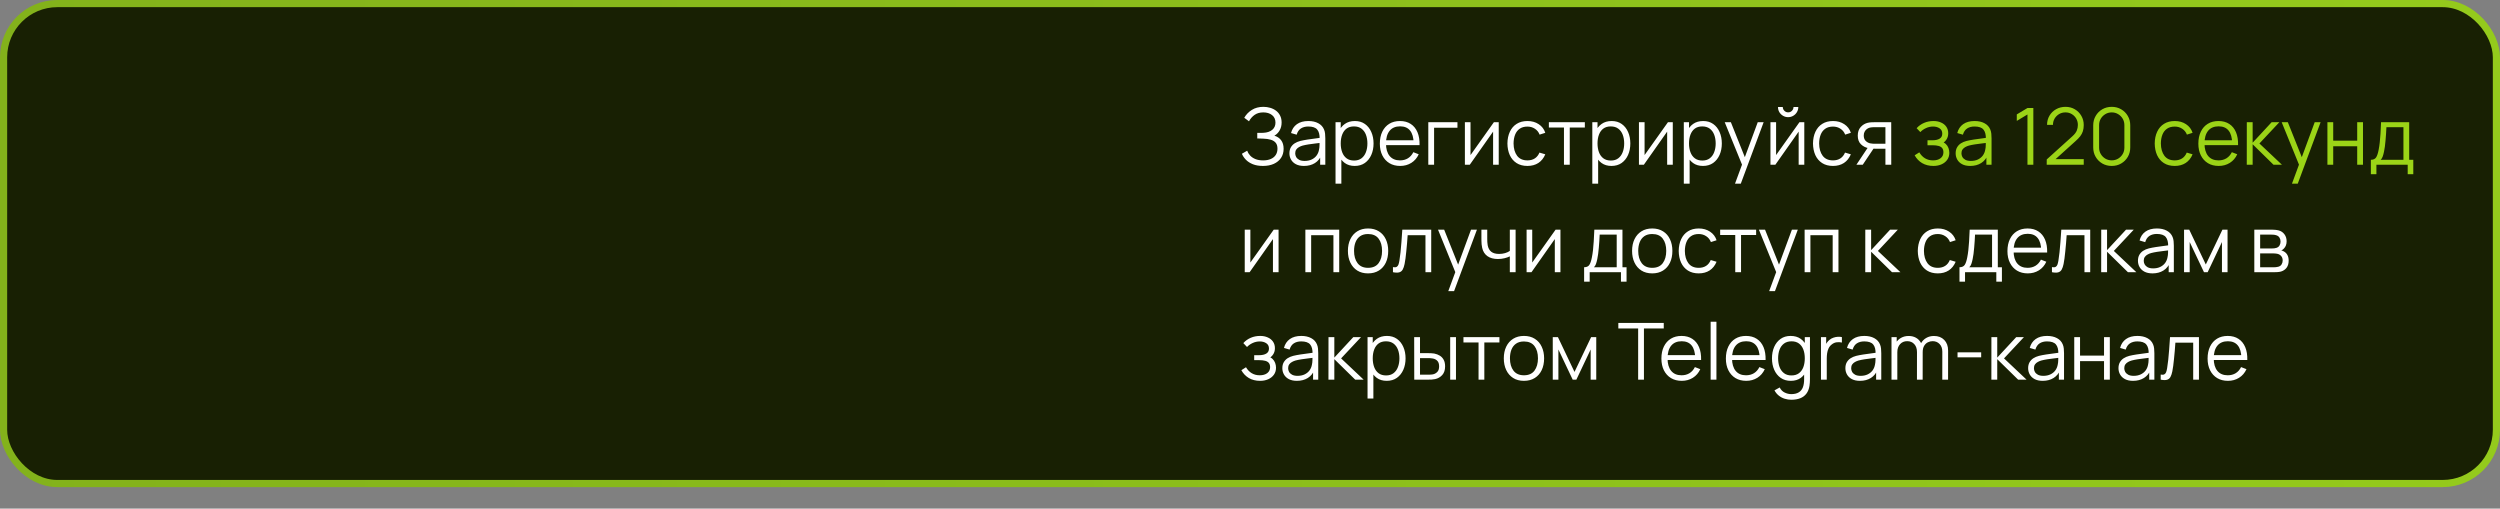
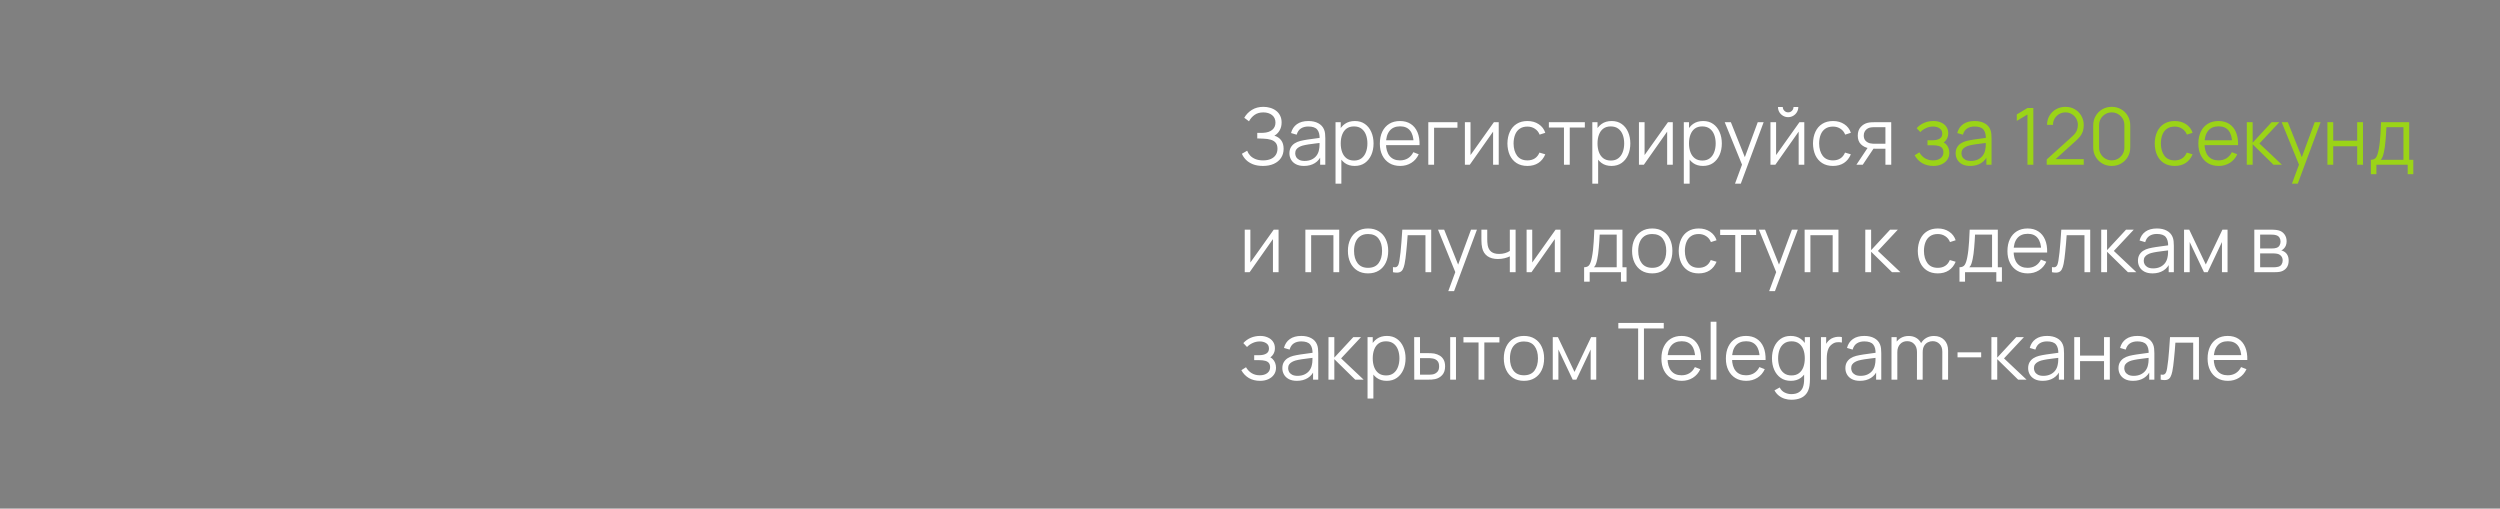
<svg xmlns="http://www.w3.org/2000/svg" width="349" height="71" viewBox="0 0 349 71" fill="none">
  <rect x="0" y="0" width="349" height="71" fill="#808080" stroke="none" />
-   <rect x="0.5" y="0.5" width="348" height="67" rx="7.5" fill="#182003" stroke="url(#paint0_linear_61_758)" />
  <path d="M176.306 23.165C175.767 23.165 175.299 23.086 174.903 22.928C174.511 22.771 174.188 22.564 173.935 22.307C173.682 22.047 173.493 21.766 173.369 21.465L174.106 21.037C174.194 21.286 174.333 21.513 174.524 21.718C174.714 21.924 174.96 22.087 175.261 22.208C175.561 22.329 175.919 22.39 176.333 22.39C176.762 22.39 177.125 22.322 177.422 22.186C177.723 22.05 177.95 21.86 178.104 21.614C178.258 21.368 178.335 21.082 178.335 20.756C178.335 20.397 178.249 20.118 178.077 19.92C177.904 19.722 177.673 19.583 177.384 19.502C177.094 19.418 176.771 19.37 176.416 19.359C176.148 19.348 175.957 19.341 175.844 19.337C175.73 19.333 175.655 19.331 175.618 19.331C175.581 19.331 175.547 19.331 175.514 19.331V18.55C175.539 18.55 175.607 18.55 175.717 18.55C175.827 18.55 175.944 18.55 176.069 18.55C176.194 18.547 176.293 18.543 176.366 18.54C176.89 18.514 177.303 18.376 177.604 18.127C177.904 17.878 178.055 17.54 178.055 17.115C178.055 16.664 177.895 16.314 177.576 16.064C177.261 15.815 176.852 15.691 176.35 15.691C175.877 15.691 175.477 15.804 175.151 16.032C174.828 16.255 174.564 16.556 174.359 16.933L173.699 16.444C173.948 15.997 174.3 15.63 174.755 15.344C175.209 15.058 175.748 14.915 176.372 14.915C176.705 14.915 177.024 14.961 177.329 15.053C177.637 15.144 177.908 15.28 178.143 15.46C178.381 15.639 178.568 15.867 178.704 16.142C178.843 16.413 178.913 16.732 178.913 17.099C178.913 17.527 178.817 17.901 178.627 18.221C178.44 18.54 178.198 18.78 177.901 18.941C178.304 19.062 178.619 19.275 178.847 19.579C179.078 19.883 179.193 20.281 179.193 20.773C179.193 21.256 179.074 21.678 178.836 22.038C178.597 22.397 178.26 22.675 177.824 22.873C177.391 23.068 176.885 23.165 176.306 23.165ZM182.033 23.165C181.586 23.165 181.21 23.084 180.905 22.923C180.605 22.762 180.379 22.547 180.229 22.279C180.079 22.012 180.003 21.72 180.003 21.405C180.003 21.082 180.068 20.807 180.196 20.58C180.328 20.349 180.506 20.16 180.729 20.014C180.957 19.867 181.219 19.755 181.516 19.678C181.817 19.605 182.148 19.541 182.511 19.485C182.878 19.427 183.236 19.377 183.584 19.337C183.936 19.293 184.244 19.251 184.508 19.21L184.222 19.387C184.233 18.8 184.119 18.365 183.881 18.083C183.643 17.801 183.228 17.66 182.638 17.66C182.231 17.66 181.886 17.751 181.604 17.934C181.325 18.118 181.129 18.407 181.015 18.803L180.229 18.573C180.365 18.041 180.638 17.628 181.048 17.335C181.459 17.042 181.993 16.895 182.649 16.895C183.192 16.895 183.652 16.998 184.029 17.203C184.411 17.405 184.68 17.698 184.838 18.083C184.911 18.255 184.959 18.448 184.981 18.66C185.003 18.873 185.014 19.09 185.014 19.309V23H184.293V21.509L184.502 21.598C184.301 22.107 183.987 22.496 183.562 22.764C183.137 23.031 182.627 23.165 182.033 23.165ZM182.126 22.466C182.504 22.466 182.834 22.399 183.116 22.263C183.399 22.127 183.626 21.942 183.798 21.707C183.971 21.469 184.083 21.201 184.134 20.904C184.178 20.714 184.202 20.505 184.205 20.277C184.209 20.047 184.211 19.874 184.211 19.761L184.519 19.92C184.244 19.957 183.945 19.993 183.622 20.03C183.303 20.067 182.988 20.109 182.676 20.157C182.368 20.204 182.09 20.261 181.84 20.327C181.672 20.375 181.509 20.442 181.351 20.53C181.193 20.615 181.063 20.729 180.96 20.872C180.861 21.015 180.812 21.192 180.812 21.405C180.812 21.577 180.854 21.744 180.938 21.905C181.026 22.067 181.166 22.201 181.356 22.307C181.551 22.413 181.807 22.466 182.126 22.466ZM189.113 23.165C188.567 23.165 188.105 23.027 187.727 22.753C187.35 22.474 187.064 22.098 186.869 21.625C186.675 21.148 186.578 20.615 186.578 20.024C186.578 19.423 186.675 18.888 186.869 18.419C187.067 17.945 187.357 17.573 187.738 17.302C188.12 17.031 188.589 16.895 189.146 16.895C189.689 16.895 190.155 17.032 190.543 17.308C190.932 17.582 191.229 17.956 191.434 18.43C191.643 18.902 191.748 19.434 191.748 20.024C191.748 20.619 191.643 21.152 191.434 21.625C191.225 22.098 190.925 22.474 190.532 22.753C190.14 23.027 189.667 23.165 189.113 23.165ZM186.44 25.64V17.06H187.166V21.532H187.254V25.64H186.44ZM189.031 22.412C189.445 22.412 189.79 22.307 190.065 22.098C190.34 21.889 190.545 21.605 190.681 21.245C190.82 20.883 190.89 20.476 190.89 20.024C190.89 19.577 190.822 19.174 190.686 18.814C190.551 18.455 190.343 18.171 190.065 17.962C189.79 17.753 189.44 17.648 189.014 17.648C188.6 17.648 188.255 17.749 187.98 17.951C187.709 18.153 187.505 18.433 187.37 18.793C187.234 19.148 187.166 19.559 187.166 20.024C187.166 20.483 187.234 20.893 187.37 21.256C187.505 21.616 187.711 21.898 187.986 22.104C188.261 22.309 188.609 22.412 189.031 22.412ZM195.469 23.165C194.89 23.165 194.387 23.037 193.962 22.78C193.54 22.523 193.212 22.162 192.978 21.697C192.743 21.231 192.626 20.684 192.626 20.058C192.626 19.409 192.741 18.848 192.972 18.375C193.203 17.901 193.528 17.537 193.946 17.28C194.367 17.023 194.864 16.895 195.436 16.895C196.023 16.895 196.523 17.031 196.938 17.302C197.352 17.57 197.665 17.955 197.878 18.457C198.091 18.959 198.188 19.559 198.17 20.256H197.345V19.97C197.33 19.2 197.163 18.618 196.844 18.226C196.529 17.834 196.067 17.637 195.458 17.637C194.82 17.637 194.331 17.845 193.99 18.259C193.652 18.673 193.484 19.264 193.484 20.03C193.484 20.778 193.652 21.359 193.99 21.773C194.331 22.184 194.813 22.39 195.436 22.39C195.861 22.39 196.232 22.292 196.547 22.098C196.866 21.9 197.117 21.616 197.301 21.245L198.054 21.537C197.819 22.054 197.473 22.456 197.015 22.741C196.56 23.024 196.045 23.165 195.469 23.165ZM193.198 20.256V19.579H197.735V20.256H193.198ZM199.39 23V17.06H203.46V17.835H200.199V23H199.39ZM209.222 17.06V23H208.436V18.375L205.18 23H204.498V17.06H205.284V21.647L208.546 17.06H209.222ZM213.23 23.165C212.632 23.165 212.126 23.031 211.712 22.764C211.298 22.496 210.982 22.127 210.766 21.658C210.553 21.185 210.443 20.642 210.436 20.03C210.443 19.407 210.557 18.86 210.777 18.391C210.997 17.918 211.314 17.551 211.729 17.291C212.143 17.027 212.645 16.895 213.236 16.895C213.837 16.895 214.359 17.042 214.803 17.335C215.25 17.628 215.557 18.03 215.722 18.54L214.93 18.793C214.79 18.437 214.568 18.162 214.264 17.968C213.963 17.77 213.619 17.671 213.23 17.671C212.794 17.671 212.433 17.771 212.147 17.973C211.861 18.171 211.648 18.448 211.509 18.803C211.369 19.159 211.298 19.568 211.294 20.03C211.301 20.741 211.466 21.313 211.789 21.746C212.112 22.175 212.592 22.39 213.23 22.39C213.633 22.39 213.976 22.298 214.259 22.114C214.545 21.927 214.761 21.656 214.908 21.3L215.722 21.543C215.502 22.07 215.179 22.474 214.754 22.753C214.328 23.027 213.82 23.165 213.23 23.165ZM218.329 23V17.808H216.222V17.06H221.244V17.808H219.137V23H218.329ZM224.96 23.165C224.414 23.165 223.952 23.027 223.574 22.753C223.196 22.474 222.91 22.098 222.716 21.625C222.522 21.148 222.424 20.615 222.424 20.024C222.424 19.423 222.522 18.888 222.716 18.419C222.914 17.945 223.204 17.573 223.585 17.302C223.966 17.031 224.436 16.895 224.993 16.895C225.536 16.895 226.001 17.032 226.39 17.308C226.779 17.582 227.076 17.956 227.281 18.43C227.49 18.902 227.594 19.434 227.594 20.024C227.594 20.619 227.49 21.152 227.281 21.625C227.072 22.098 226.771 22.474 226.379 22.753C225.987 23.027 225.514 23.165 224.96 23.165ZM222.287 25.64V17.06H223.013V21.532H223.101V25.64H222.287ZM224.877 22.412C225.292 22.412 225.636 22.307 225.911 22.098C226.186 21.889 226.392 21.605 226.527 21.245C226.667 20.883 226.736 20.476 226.736 20.024C226.736 19.577 226.669 19.174 226.533 18.814C226.397 18.455 226.19 18.171 225.911 17.962C225.636 17.753 225.286 17.648 224.861 17.648C224.447 17.648 224.102 17.749 223.827 17.951C223.556 18.153 223.352 18.433 223.216 18.793C223.081 19.148 223.013 19.559 223.013 20.024C223.013 20.483 223.081 20.893 223.216 21.256C223.352 21.616 223.557 21.898 223.832 22.104C224.107 22.309 224.456 22.412 224.877 22.412ZM233.521 17.06V23H232.735V18.375L229.479 23H228.797V17.06H229.583V21.647L232.845 17.06H233.521ZM237.732 23.165C237.186 23.165 236.724 23.027 236.346 22.753C235.969 22.474 235.683 22.098 235.488 21.625C235.294 21.148 235.197 20.615 235.197 20.024C235.197 19.423 235.294 18.888 235.488 18.419C235.686 17.945 235.976 17.573 236.357 17.302C236.739 17.031 237.208 16.895 237.765 16.895C238.308 16.895 238.774 17.032 239.162 17.308C239.551 17.582 239.848 17.956 240.053 18.43C240.262 18.902 240.367 19.434 240.367 20.024C240.367 20.619 240.262 21.152 240.053 21.625C239.844 22.098 239.544 22.474 239.151 22.753C238.759 23.027 238.286 23.165 237.732 23.165ZM235.059 25.64V17.06H235.785V21.532H235.873V25.64H235.059ZM237.65 22.412C238.064 22.412 238.409 22.307 238.684 22.098C238.959 21.889 239.164 21.605 239.3 21.245C239.439 20.883 239.509 20.476 239.509 20.024C239.509 19.577 239.441 19.174 239.305 18.814C239.17 18.455 238.963 18.171 238.684 17.962C238.409 17.753 238.059 17.648 237.633 17.648C237.219 17.648 236.874 17.749 236.599 17.951C236.328 18.153 236.125 18.433 235.989 18.793C235.853 19.148 235.785 19.559 235.785 20.024C235.785 20.483 235.853 20.893 235.989 21.256C236.125 21.616 236.33 21.898 236.605 22.104C236.88 22.309 237.228 22.412 237.65 22.412ZM242.207 25.64L243.356 22.521L243.373 23.445L240.771 17.06H241.629L243.763 22.401H243.411L245.38 17.06H246.205L243.015 25.64H242.207ZM249.625 16.356C249.364 16.356 249.126 16.292 248.91 16.163C248.693 16.035 248.521 15.865 248.393 15.652C248.268 15.436 248.206 15.197 248.206 14.937H248.877C248.877 15.142 248.95 15.318 249.097 15.465C249.243 15.612 249.419 15.685 249.625 15.685C249.834 15.685 250.01 15.612 250.153 15.465C250.299 15.318 250.373 15.142 250.373 14.937H251.044C251.044 15.197 250.979 15.436 250.851 15.652C250.726 15.865 250.556 16.035 250.34 16.163C250.123 16.292 249.885 16.356 249.625 16.356ZM251.88 17.06V23H251.093V18.375L247.837 23H247.155V17.06H247.942V21.647L251.203 17.06H251.88ZM255.887 23.165C255.29 23.165 254.784 23.031 254.369 22.764C253.955 22.496 253.64 22.127 253.423 21.658C253.211 21.185 253.101 20.642 253.093 20.03C253.101 19.407 253.214 18.86 253.434 18.391C253.654 17.918 253.971 17.551 254.386 17.291C254.8 17.027 255.302 16.895 255.893 16.895C256.494 16.895 257.017 17.042 257.46 17.335C257.908 17.628 258.214 18.03 258.379 18.54L257.587 18.793C257.447 18.437 257.226 18.162 256.921 17.968C256.621 17.77 256.276 17.671 255.887 17.671C255.451 17.671 255.09 17.771 254.804 17.973C254.518 18.171 254.305 18.448 254.166 18.803C254.026 19.159 253.955 19.568 253.951 20.03C253.959 20.741 254.124 21.313 254.446 21.746C254.769 22.175 255.249 22.39 255.887 22.39C256.291 22.39 256.633 22.298 256.916 22.114C257.202 21.927 257.418 21.656 257.565 21.3L258.379 21.543C258.159 22.07 257.836 22.474 257.411 22.753C256.985 23.027 256.478 23.165 255.887 23.165ZM263.205 23V20.762H261.819C261.658 20.762 261.491 20.756 261.319 20.745C261.15 20.73 260.993 20.71 260.846 20.684C260.428 20.604 260.072 20.421 259.779 20.134C259.489 19.845 259.344 19.445 259.344 18.936C259.344 18.437 259.48 18.037 259.751 17.736C260.023 17.432 260.351 17.234 260.736 17.142C260.912 17.102 261.09 17.078 261.269 17.071C261.453 17.064 261.61 17.06 261.742 17.06H264.014L264.019 23H263.205ZM259.152 23L260.807 20.509H261.704L260.037 23H259.152ZM261.775 20.069H263.205V17.753H261.775C261.687 17.753 261.565 17.757 261.407 17.764C261.249 17.771 261.101 17.795 260.961 17.835C260.84 17.872 260.719 17.936 260.598 18.028C260.481 18.116 260.382 18.235 260.301 18.386C260.221 18.532 260.18 18.712 260.18 18.924C260.18 19.221 260.261 19.46 260.422 19.64C260.587 19.816 260.793 19.936 261.038 20.003C261.17 20.032 261.302 20.05 261.434 20.058C261.566 20.065 261.68 20.069 261.775 20.069ZM178.489 32.06V38H177.703V33.374L174.447 38H173.765V32.06H174.551V36.647L177.813 32.06H178.489ZM182.229 38V32.06H186.954V38H186.145V32.836H183.038V38H182.229ZM190.978 38.165C190.388 38.165 189.884 38.031 189.466 37.764C189.048 37.496 188.727 37.126 188.503 36.653C188.279 36.179 188.168 35.637 188.168 35.025C188.168 34.401 188.281 33.855 188.509 33.386C188.736 32.916 189.059 32.551 189.477 32.291C189.898 32.027 190.399 31.895 190.978 31.895C191.572 31.895 192.078 32.029 192.496 32.297C192.918 32.56 193.239 32.929 193.459 33.402C193.682 33.871 193.794 34.412 193.794 35.025C193.794 35.648 193.682 36.196 193.459 36.669C193.235 37.138 192.912 37.505 192.491 37.769C192.069 38.033 191.565 38.165 190.978 38.165ZM190.978 37.389C191.638 37.389 192.129 37.171 192.452 36.735C192.775 36.295 192.936 35.725 192.936 35.025C192.936 34.306 192.773 33.734 192.447 33.309C192.124 32.883 191.634 32.67 190.978 32.67C190.534 32.67 190.168 32.771 189.878 32.973C189.592 33.171 189.378 33.448 189.235 33.803C189.095 34.156 189.026 34.562 189.026 35.025C189.026 35.739 189.191 36.313 189.521 36.746C189.851 37.175 190.336 37.389 190.978 37.389ZM194.457 38V37.291C194.677 37.331 194.844 37.322 194.958 37.263C195.075 37.201 195.161 37.098 195.216 36.955C195.271 36.808 195.317 36.627 195.354 36.41C195.412 36.051 195.466 35.655 195.513 35.222C195.561 34.79 195.603 34.313 195.64 33.792C195.68 33.268 195.72 32.691 195.761 32.06H199.798V38H198.995V32.836H196.509C196.483 33.224 196.454 33.611 196.421 33.996C196.388 34.381 196.353 34.751 196.316 35.107C196.283 35.459 196.247 35.783 196.206 36.081C196.166 36.377 196.124 36.634 196.08 36.85C196.014 37.177 195.926 37.437 195.816 37.632C195.709 37.826 195.55 37.954 195.337 38.017C195.125 38.079 194.831 38.073 194.457 38ZM202.181 40.64L203.331 37.522L203.347 38.446L200.746 32.06H201.604L203.738 37.401H203.386L205.355 32.06H206.18L202.99 40.64H202.181ZM210.771 38V35.789C210.573 35.888 210.329 35.974 210.039 36.047C209.75 36.121 209.438 36.157 209.104 36.157C208.503 36.157 208.015 36.024 207.641 35.756C207.267 35.488 207.023 35.102 206.91 34.596C206.873 34.445 206.847 34.286 206.833 34.117C206.822 33.948 206.814 33.796 206.811 33.66C206.807 33.525 206.805 33.428 206.805 33.369V32.06H207.619V33.369C207.619 33.49 207.623 33.627 207.63 33.782C207.638 33.935 207.654 34.086 207.68 34.233C207.753 34.632 207.918 34.935 208.175 35.14C208.435 35.345 208.8 35.448 209.269 35.448C209.563 35.448 209.839 35.411 210.1 35.338C210.364 35.261 210.587 35.158 210.771 35.03V32.06H211.579V38H210.771ZM217.838 32.06V38H217.051V33.374L213.795 38H213.113V32.06H213.9V36.647L217.161 32.06H217.838ZM221.143 39.32V37.307C221.481 37.307 221.723 37.199 221.869 36.983C222.016 36.763 222.135 36.412 222.227 35.932C222.289 35.62 222.341 35.285 222.381 34.925C222.421 34.566 222.456 34.156 222.485 33.694C222.515 33.228 222.542 32.683 222.568 32.06H226.495V37.307H227.067V39.32H226.286V38H221.919V39.32H221.143ZM222.513 37.307H225.692V32.753H223.316C223.305 33.032 223.288 33.327 223.266 33.639C223.248 33.95 223.224 34.262 223.195 34.574C223.169 34.885 223.138 35.178 223.101 35.453C223.068 35.725 223.028 35.963 222.98 36.169C222.925 36.432 222.865 36.658 222.799 36.845C222.737 37.032 222.641 37.186 222.513 37.307ZM230.649 38.165C230.059 38.165 229.554 38.031 229.136 37.764C228.718 37.496 228.398 37.126 228.174 36.653C227.95 36.179 227.838 35.637 227.838 35.025C227.838 34.401 227.952 33.855 228.179 33.386C228.407 32.916 228.729 32.551 229.147 32.291C229.569 32.027 230.07 31.895 230.649 31.895C231.243 31.895 231.749 32.029 232.167 32.297C232.589 32.56 232.909 32.929 233.129 33.402C233.353 33.871 233.465 34.412 233.465 35.025C233.465 35.648 233.353 36.196 233.129 36.669C232.906 37.138 232.583 37.505 232.161 37.769C231.74 38.033 231.236 38.165 230.649 38.165ZM230.649 37.389C231.309 37.389 231.8 37.171 232.123 36.735C232.446 36.295 232.607 35.725 232.607 35.025C232.607 34.306 232.444 33.734 232.117 33.309C231.795 32.883 231.305 32.67 230.649 32.67C230.205 32.67 229.839 32.771 229.549 32.973C229.263 33.171 229.048 33.448 228.905 33.803C228.766 34.156 228.696 34.562 228.696 35.025C228.696 35.739 228.861 36.313 229.191 36.746C229.521 37.175 230.007 37.389 230.649 37.389ZM237.142 38.165C236.545 38.165 236.039 38.031 235.624 37.764C235.21 37.496 234.895 37.127 234.678 36.658C234.466 36.185 234.356 35.642 234.348 35.03C234.356 34.407 234.469 33.86 234.689 33.391C234.909 32.918 235.226 32.551 235.641 32.291C236.055 32.027 236.557 31.895 237.148 31.895C237.749 31.895 238.272 32.042 238.715 32.335C239.163 32.628 239.469 33.03 239.634 33.539L238.842 33.792C238.702 33.437 238.481 33.162 238.176 32.968C237.876 32.77 237.531 32.67 237.142 32.67C236.706 32.67 236.345 32.771 236.059 32.973C235.773 33.171 235.56 33.448 235.421 33.803C235.281 34.159 235.21 34.568 235.206 35.03C235.214 35.741 235.379 36.313 235.701 36.746C236.024 37.175 236.504 37.389 237.142 37.389C237.546 37.389 237.888 37.298 238.171 37.114C238.457 36.928 238.673 36.656 238.82 36.3L239.634 36.542C239.414 37.071 239.091 37.474 238.666 37.752C238.24 38.028 237.733 38.165 237.142 38.165ZM242.241 38V32.808H240.134V32.06H245.156V32.808H243.049V38H242.241ZM246.976 40.64L248.126 37.522L248.142 38.446L245.541 32.06H246.399L248.533 37.401H248.181L250.15 32.06H250.975L247.785 40.64H246.976ZM251.925 38V32.06H256.649V38H255.841V32.836H252.733V38H251.925ZM260.39 38L260.395 32.06H261.209V34.92L263.86 32.06H264.938L262.155 35.03L265.301 38H264.124L261.209 35.14V38H260.39ZM270.518 38.165C269.921 38.165 269.415 38.031 269 37.764C268.586 37.496 268.271 37.127 268.054 36.658C267.842 36.185 267.732 35.642 267.724 35.03C267.732 34.407 267.845 33.86 268.065 33.391C268.285 32.918 268.602 32.551 269.017 32.291C269.431 32.027 269.933 31.895 270.524 31.895C271.125 31.895 271.648 32.042 272.091 32.335C272.539 32.628 272.845 33.03 273.01 33.539L272.218 33.792C272.078 33.437 271.857 33.162 271.552 32.968C271.252 32.77 270.907 32.67 270.518 32.67C270.082 32.67 269.721 32.771 269.435 32.973C269.149 33.171 268.936 33.448 268.797 33.803C268.657 34.159 268.586 34.568 268.582 35.03C268.59 35.741 268.755 36.313 269.077 36.746C269.4 37.175 269.88 37.389 270.518 37.389C270.922 37.389 271.264 37.298 271.547 37.114C271.833 36.928 272.049 36.656 272.196 36.3L273.01 36.542C272.79 37.071 272.467 37.474 272.042 37.752C271.616 38.028 271.109 38.165 270.518 38.165ZM273.544 39.32V37.307C273.881 37.307 274.123 37.199 274.27 36.983C274.417 36.763 274.536 36.412 274.627 35.932C274.69 35.62 274.741 35.285 274.781 34.925C274.822 34.566 274.857 34.156 274.886 33.694C274.915 33.228 274.943 32.683 274.968 32.06H278.895V37.307H279.467V39.32H278.686V38H274.319V39.32H273.544ZM274.913 37.307H278.092V32.753H275.716C275.705 33.032 275.689 33.327 275.667 33.639C275.649 33.95 275.625 34.262 275.595 34.574C275.57 34.885 275.539 35.178 275.502 35.453C275.469 35.725 275.429 35.963 275.381 36.169C275.326 36.432 275.265 36.658 275.199 36.845C275.137 37.032 275.042 37.186 274.913 37.307ZM283.082 38.165C282.503 38.165 282.001 38.037 281.575 37.78C281.154 37.523 280.825 37.162 280.591 36.697C280.356 36.231 280.239 35.684 280.239 35.057C280.239 34.408 280.354 33.847 280.585 33.374C280.816 32.901 281.141 32.537 281.559 32.28C281.98 32.023 282.477 31.895 283.049 31.895C283.636 31.895 284.136 32.031 284.551 32.302C284.965 32.57 285.279 32.955 285.491 33.457C285.704 33.959 285.801 34.559 285.783 35.255H284.958V34.969C284.943 34.2 284.776 33.618 284.457 33.226C284.142 32.834 283.68 32.638 283.071 32.638C282.433 32.638 281.944 32.845 281.603 33.259C281.265 33.673 281.097 34.264 281.097 35.03C281.097 35.778 281.265 36.359 281.603 36.773C281.944 37.184 282.426 37.389 283.049 37.389C283.475 37.389 283.845 37.292 284.16 37.098C284.479 36.9 284.73 36.616 284.914 36.245L285.667 36.537C285.433 37.054 285.086 37.456 284.628 37.742C284.173 38.024 283.658 38.165 283.082 38.165ZM280.811 35.255V34.579H285.348V35.255H280.811ZM286.453 38V37.291C286.673 37.331 286.84 37.322 286.954 37.263C287.071 37.201 287.157 37.098 287.212 36.955C287.267 36.808 287.313 36.627 287.35 36.41C287.409 36.051 287.462 35.655 287.509 35.222C287.557 34.79 287.599 34.313 287.636 33.792C287.676 33.268 287.717 32.691 287.757 32.06H291.794V38H290.991V32.836H288.505C288.479 33.224 288.45 33.611 288.417 33.996C288.384 34.381 288.349 34.751 288.312 35.107C288.279 35.459 288.243 35.783 288.202 36.081C288.162 36.377 288.12 36.634 288.076 36.85C288.01 37.177 287.922 37.437 287.812 37.632C287.706 37.826 287.546 37.954 287.333 38.017C287.121 38.079 286.827 38.073 286.453 38ZM293.325 38L293.331 32.06H294.145V34.92L296.796 32.06H297.874L295.091 35.03L298.237 38H297.06L294.145 35.14V38H293.325ZM300.487 38.165C300.04 38.165 299.664 38.084 299.36 37.923C299.059 37.762 298.833 37.547 298.683 37.279C298.533 37.012 298.458 36.72 298.458 36.405C298.458 36.082 298.522 35.807 298.65 35.58C298.782 35.349 298.96 35.16 299.184 35.014C299.411 34.867 299.673 34.755 299.97 34.678C300.271 34.605 300.603 34.541 300.966 34.486C301.332 34.427 301.69 34.377 302.038 34.337C302.39 34.293 302.698 34.251 302.962 34.211L302.676 34.386C302.687 33.8 302.573 33.365 302.335 33.083C302.097 32.801 301.682 32.66 301.092 32.66C300.685 32.66 300.34 32.751 300.058 32.934C299.779 33.118 299.583 33.407 299.47 33.803L298.683 33.572C298.819 33.041 299.092 32.628 299.503 32.335C299.913 32.042 300.447 31.895 301.103 31.895C301.646 31.895 302.106 31.998 302.484 32.203C302.865 32.405 303.134 32.698 303.292 33.083C303.365 33.255 303.413 33.448 303.435 33.66C303.457 33.873 303.468 34.09 303.468 34.309V38H302.748V36.51L302.957 36.597C302.755 37.107 302.441 37.496 302.016 37.764C301.591 38.031 301.081 38.165 300.487 38.165ZM300.581 37.467C300.958 37.467 301.288 37.399 301.571 37.263C301.853 37.127 302.08 36.942 302.253 36.708C302.425 36.469 302.537 36.202 302.588 35.904C302.632 35.714 302.656 35.505 302.66 35.278C302.663 35.047 302.665 34.874 302.665 34.761L302.973 34.92C302.698 34.957 302.399 34.993 302.077 35.03C301.758 35.067 301.442 35.109 301.131 35.157C300.823 35.204 300.544 35.261 300.295 35.327C300.126 35.375 299.963 35.443 299.805 35.531C299.647 35.615 299.517 35.728 299.415 35.871C299.316 36.014 299.266 36.192 299.266 36.405C299.266 36.577 299.308 36.744 299.393 36.906C299.481 37.067 299.62 37.201 299.811 37.307C300.005 37.413 300.262 37.467 300.581 37.467ZM304.894 38V32.06H305.615L307.93 36.922L310.251 32.06H310.966V38H310.185V33.787L308.189 38H307.677L305.681 33.787V38H304.894ZM314.702 38V32.06H317.15C317.274 32.06 317.425 32.067 317.601 32.082C317.78 32.097 317.947 32.124 318.101 32.164C318.435 32.252 318.702 32.432 318.904 32.703C319.109 32.975 319.212 33.301 319.212 33.682C319.212 33.895 319.179 34.086 319.113 34.255C319.051 34.419 318.961 34.562 318.844 34.684C318.789 34.746 318.728 34.801 318.662 34.849C318.596 34.892 318.532 34.929 318.47 34.959C318.587 34.98 318.713 35.032 318.849 35.112C319.062 35.237 319.223 35.406 319.333 35.618C319.443 35.828 319.498 36.082 319.498 36.383C319.498 36.79 319.401 37.122 319.207 37.379C319.012 37.635 318.752 37.811 318.426 37.907C318.279 37.947 318.119 37.972 317.947 37.983C317.778 37.995 317.619 38 317.469 38H314.702ZM315.516 37.312H317.43C317.507 37.312 317.604 37.307 317.722 37.296C317.839 37.281 317.943 37.263 318.035 37.241C318.251 37.186 318.409 37.076 318.508 36.911C318.611 36.742 318.662 36.559 318.662 36.361C318.662 36.101 318.585 35.888 318.431 35.723C318.281 35.554 318.079 35.452 317.826 35.415C317.742 35.397 317.654 35.386 317.562 35.382C317.47 35.378 317.388 35.377 317.315 35.377H315.516V37.312ZM315.516 34.684H317.177C317.272 34.684 317.379 34.678 317.496 34.667C317.617 34.652 317.722 34.629 317.81 34.596C318 34.529 318.14 34.416 318.228 34.255C318.319 34.093 318.365 33.917 318.365 33.727C318.365 33.517 318.316 33.334 318.217 33.176C318.121 33.019 317.976 32.909 317.782 32.846C317.65 32.799 317.507 32.771 317.353 32.764C317.203 32.757 317.107 32.753 317.067 32.753H315.516V34.684ZM175.91 53.165C175.312 53.165 174.789 53.035 174.342 52.775C173.898 52.511 173.548 52.146 173.292 51.68L173.941 51.267C174.157 51.634 174.426 51.913 174.749 52.103C175.072 52.294 175.442 52.389 175.86 52.389C176.296 52.389 176.647 52.289 176.911 52.087C177.175 51.885 177.307 51.608 177.307 51.257C177.307 51.014 177.25 50.822 177.136 50.679C177.026 50.536 176.857 50.433 176.63 50.371C176.406 50.309 176.126 50.278 175.789 50.278H175.085V49.584H175.777C176.188 49.584 176.518 49.511 176.768 49.364C177.021 49.214 177.147 48.98 177.147 48.66C177.147 48.323 177.021 48.074 176.768 47.913C176.518 47.748 176.219 47.665 175.871 47.665C175.519 47.665 175.185 47.738 174.87 47.885C174.558 48.028 174.296 48.213 174.084 48.441L173.567 47.896C173.864 47.57 174.21 47.322 174.606 47.154C175.006 46.981 175.448 46.895 175.932 46.895C176.313 46.895 176.658 46.963 176.966 47.099C177.277 47.23 177.523 47.425 177.703 47.681C177.886 47.938 177.978 48.246 177.978 48.605C177.978 48.943 177.895 49.234 177.73 49.48C177.569 49.726 177.34 49.929 177.043 50.09L176.999 49.788C177.255 49.836 177.468 49.938 177.637 50.096C177.805 50.254 177.93 50.443 178.011 50.663C178.091 50.883 178.132 51.106 178.132 51.334C178.132 51.711 178.033 52.038 177.835 52.312C177.64 52.584 177.374 52.795 177.037 52.945C176.703 53.092 176.328 53.165 175.91 53.165ZM181.045 53.165C180.597 53.165 180.222 53.084 179.917 52.923C179.617 52.762 179.391 52.547 179.241 52.279C179.09 52.012 179.015 51.72 179.015 51.405C179.015 51.082 179.079 50.807 179.208 50.58C179.34 50.349 179.518 50.16 179.741 50.014C179.969 49.867 180.231 49.755 180.528 49.678C180.828 49.605 181.16 49.541 181.523 49.486C181.89 49.427 182.247 49.377 182.596 49.337C182.948 49.293 183.256 49.251 183.52 49.211L183.234 49.386C183.245 48.8 183.131 48.365 182.893 48.083C182.654 47.801 182.24 47.66 181.65 47.66C181.243 47.66 180.898 47.751 180.616 47.934C180.337 48.118 180.141 48.407 180.027 48.803L179.241 48.572C179.376 48.041 179.65 47.628 180.06 47.335C180.471 47.042 181.004 46.895 181.661 46.895C182.203 46.895 182.664 46.998 183.041 47.203C183.423 47.405 183.692 47.698 183.85 48.083C183.923 48.255 183.971 48.448 183.993 48.66C184.015 48.873 184.026 49.09 184.026 49.309V53H183.305V51.51L183.514 51.597C183.313 52.107 182.999 52.496 182.574 52.764C182.148 53.031 181.639 53.165 181.045 53.165ZM181.138 52.467C181.516 52.467 181.846 52.399 182.128 52.263C182.411 52.127 182.638 51.942 182.81 51.708C182.983 51.469 183.094 51.202 183.146 50.904C183.19 50.714 183.214 50.505 183.217 50.278C183.221 50.047 183.223 49.874 183.223 49.761L183.531 49.92C183.256 49.957 182.957 49.993 182.634 50.03C182.315 50.067 182 50.109 181.688 50.157C181.38 50.204 181.102 50.261 180.852 50.327C180.684 50.375 180.52 50.443 180.363 50.531C180.205 50.615 180.075 50.728 179.972 50.871C179.873 51.014 179.824 51.192 179.824 51.405C179.824 51.577 179.866 51.744 179.95 51.906C180.038 52.067 180.178 52.201 180.368 52.307C180.563 52.413 180.819 52.467 181.138 52.467ZM185.452 53L185.458 47.06H186.272V49.92L188.923 47.06H190.001L187.218 50.03L190.364 53H189.187L186.272 50.14V53H185.452ZM193.582 53.165C193.036 53.165 192.574 53.028 192.196 52.752C191.818 52.474 191.532 52.098 191.338 51.625C191.144 51.148 191.047 50.615 191.047 50.025C191.047 49.423 191.144 48.888 191.338 48.419C191.536 47.946 191.826 47.573 192.207 47.302C192.588 47.031 193.058 46.895 193.615 46.895C194.158 46.895 194.623 47.032 195.012 47.307C195.401 47.583 195.698 47.956 195.903 48.429C196.112 48.903 196.217 49.434 196.217 50.025C196.217 50.618 196.112 51.152 195.903 51.625C195.694 52.098 195.393 52.474 195.001 52.752C194.609 53.028 194.136 53.165 193.582 53.165ZM190.909 55.64V47.06H191.635V51.532H191.723V55.64H190.909ZM193.5 52.411C193.914 52.411 194.259 52.307 194.534 52.098C194.809 51.889 195.014 51.605 195.15 51.245C195.289 50.883 195.359 50.475 195.359 50.025C195.359 49.577 195.291 49.174 195.155 48.815C195.019 48.455 194.812 48.171 194.534 47.962C194.259 47.753 193.908 47.648 193.483 47.648C193.069 47.648 192.724 47.749 192.449 47.951C192.178 48.153 191.974 48.433 191.839 48.792C191.703 49.148 191.635 49.559 191.635 50.025C191.635 50.483 191.703 50.894 191.839 51.257C191.974 51.616 192.18 51.898 192.455 52.103C192.73 52.309 193.078 52.411 193.5 52.411ZM197.43 53L197.419 47.06H198.233V49.298H199.267C199.439 49.298 199.608 49.302 199.773 49.309C199.938 49.317 200.086 49.331 200.218 49.353C200.512 49.412 200.772 49.511 200.999 49.651C201.227 49.79 201.406 49.982 201.538 50.228C201.67 50.47 201.736 50.776 201.736 51.147C201.736 51.656 201.604 52.058 201.34 52.351C201.076 52.644 200.744 52.835 200.345 52.923C200.194 52.956 200.031 52.978 199.855 52.989C199.679 52.996 199.507 53 199.338 53H197.43ZM198.233 52.307H199.305C199.426 52.307 199.564 52.303 199.718 52.296C199.872 52.289 200.007 52.269 200.125 52.236C200.323 52.181 200.501 52.071 200.658 51.906C200.82 51.737 200.9 51.484 200.9 51.147C200.9 50.813 200.823 50.562 200.669 50.393C200.515 50.221 200.31 50.107 200.053 50.052C199.936 50.026 199.811 50.01 199.679 50.002C199.551 49.995 199.426 49.992 199.305 49.992H198.233V52.307ZM202.446 53V47.06H203.254V53H202.446ZM206.405 53V47.808H204.298V47.06H209.32V47.808H207.213V53H206.405ZM212.742 53.165C212.151 53.165 211.647 53.031 211.229 52.764C210.811 52.496 210.49 52.126 210.267 51.653C210.043 51.179 209.931 50.637 209.931 50.025C209.931 49.401 210.045 48.855 210.272 48.386C210.5 47.916 210.822 47.551 211.24 47.291C211.662 47.027 212.162 46.895 212.742 46.895C213.336 46.895 213.842 47.029 214.26 47.297C214.681 47.56 215.002 47.929 215.222 48.402C215.446 48.871 215.558 49.412 215.558 50.025C215.558 50.648 215.446 51.196 215.222 51.669C214.999 52.138 214.676 52.505 214.254 52.769C213.833 53.033 213.328 53.165 212.742 53.165ZM212.742 52.389C213.402 52.389 213.893 52.171 214.216 51.735C214.538 51.295 214.7 50.725 214.7 50.025C214.7 49.306 214.537 48.734 214.21 48.309C213.888 47.883 213.398 47.67 212.742 47.67C212.298 47.67 211.931 47.771 211.642 47.973C211.356 48.171 211.141 48.448 210.998 48.803C210.859 49.156 210.789 49.562 210.789 50.025C210.789 50.739 210.954 51.313 211.284 51.746C211.614 52.175 212.1 52.389 212.742 52.389ZM216.765 53V47.06H217.486L219.801 51.922L222.122 47.06H222.837V53H222.056V48.787L220.06 53H219.548L217.552 48.787V53H216.765ZM228.685 53V45.855H225.919V45.08H232.26V45.855H229.494V53H228.685ZM234.775 53.165C234.195 53.165 233.693 53.037 233.268 52.78C232.846 52.523 232.518 52.162 232.283 51.697C232.049 51.231 231.931 50.684 231.931 50.057C231.931 49.408 232.047 48.847 232.278 48.374C232.509 47.901 232.833 47.537 233.251 47.28C233.673 47.023 234.17 46.895 234.742 46.895C235.328 46.895 235.829 47.031 236.243 47.302C236.658 47.57 236.971 47.955 237.184 48.457C237.396 48.959 237.494 49.559 237.475 50.255H236.65V49.969C236.636 49.2 236.469 48.618 236.15 48.226C235.834 47.834 235.372 47.638 234.764 47.638C234.126 47.638 233.636 47.845 233.295 48.259C232.958 48.673 232.789 49.264 232.789 50.03C232.789 50.778 232.958 51.359 233.295 51.773C233.636 52.184 234.118 52.389 234.742 52.389C235.167 52.389 235.537 52.292 235.853 52.098C236.172 51.9 236.423 51.616 236.606 51.245L237.36 51.537C237.125 52.054 236.779 52.456 236.32 52.742C235.866 53.024 235.35 53.165 234.775 53.165ZM232.503 50.255V49.579H237.041V50.255H232.503ZM238.806 53V44.915H239.614V53H238.806ZM243.777 53.165C243.197 53.165 242.695 53.037 242.27 52.78C241.848 52.523 241.52 52.162 241.285 51.697C241.05 51.231 240.933 50.684 240.933 50.057C240.933 49.408 241.049 48.847 241.28 48.374C241.511 47.901 241.835 47.537 242.253 47.28C242.675 47.023 243.172 46.895 243.744 46.895C244.33 46.895 244.831 47.031 245.245 47.302C245.659 47.57 245.973 47.955 246.186 48.457C246.398 48.959 246.495 49.559 246.477 50.255H245.652V49.969C245.637 49.2 245.471 48.618 245.152 48.226C244.836 47.834 244.374 47.638 243.766 47.638C243.128 47.638 242.638 47.845 242.297 48.259C241.96 48.673 241.791 49.264 241.791 50.03C241.791 50.778 241.96 51.359 242.297 51.773C242.638 52.184 243.12 52.389 243.744 52.389C244.169 52.389 244.539 52.292 244.855 52.098C245.174 51.9 245.425 51.616 245.608 51.245L246.362 51.537C246.127 52.054 245.78 52.456 245.322 52.742C244.867 53.024 244.352 53.165 243.777 53.165ZM241.505 50.255V49.579H246.043V50.255H241.505ZM250.057 55.805C249.753 55.805 249.452 55.759 249.155 55.667C248.862 55.58 248.591 55.438 248.341 55.244C248.092 55.053 247.883 54.804 247.714 54.496L248.446 54.089C248.611 54.419 248.842 54.656 249.139 54.798C249.439 54.945 249.746 55.019 250.057 55.019C250.486 55.019 250.833 54.938 251.097 54.776C251.364 54.619 251.559 54.384 251.68 54.072C251.801 53.761 251.859 53.372 251.856 52.907V51.322H251.949V47.06H252.67V52.917C252.67 53.086 252.664 53.248 252.653 53.401C252.646 53.559 252.629 53.713 252.604 53.864C252.534 54.307 252.389 54.672 252.169 54.958C251.953 55.244 251.667 55.457 251.311 55.596C250.959 55.735 250.541 55.805 250.057 55.805ZM250.002 53.165C249.449 53.165 248.976 53.028 248.583 52.752C248.191 52.474 247.89 52.098 247.681 51.625C247.472 51.152 247.368 50.618 247.368 50.025C247.368 49.434 247.47 48.903 247.676 48.429C247.885 47.956 248.184 47.583 248.572 47.307C248.961 47.032 249.427 46.895 249.969 46.895C250.527 46.895 250.996 47.031 251.377 47.302C251.759 47.573 252.046 47.946 252.241 48.419C252.439 48.888 252.538 49.423 252.538 50.025C252.538 50.615 252.441 51.148 252.246 51.625C252.052 52.098 251.766 52.474 251.388 52.752C251.011 53.028 250.549 53.165 250.002 53.165ZM250.085 52.411C250.506 52.411 250.855 52.309 251.13 52.103C251.405 51.898 251.61 51.616 251.746 51.257C251.881 50.894 251.949 50.483 251.949 50.025C251.949 49.559 251.881 49.148 251.746 48.792C251.61 48.433 251.405 48.153 251.13 47.951C250.858 47.749 250.516 47.648 250.101 47.648C249.676 47.648 249.324 47.753 249.045 47.962C248.767 48.171 248.559 48.455 248.424 48.815C248.292 49.174 248.226 49.577 248.226 50.025C248.226 50.475 248.294 50.883 248.429 51.245C248.569 51.605 248.776 51.889 249.051 52.098C249.326 52.307 249.67 52.411 250.085 52.411ZM254.208 53V47.06H254.934V48.49L254.791 48.303C254.857 48.127 254.943 47.966 255.049 47.819C255.155 47.669 255.271 47.546 255.396 47.45C255.55 47.315 255.729 47.212 255.935 47.142C256.14 47.069 256.347 47.027 256.556 47.016C256.765 47.001 256.956 47.016 257.128 47.06V47.819C256.912 47.764 256.675 47.751 256.419 47.781C256.162 47.81 255.925 47.913 255.709 48.089C255.511 48.242 255.363 48.428 255.264 48.644C255.165 48.857 255.099 49.084 255.066 49.326C255.033 49.564 255.016 49.801 255.016 50.035V53H254.208ZM259.645 53.165C259.198 53.165 258.822 53.084 258.518 52.923C258.217 52.762 257.992 52.547 257.841 52.279C257.691 52.012 257.616 51.72 257.616 51.405C257.616 51.082 257.68 50.807 257.808 50.58C257.94 50.349 258.118 50.16 258.342 50.014C258.569 49.867 258.831 49.755 259.128 49.678C259.429 49.605 259.761 49.541 260.124 49.486C260.49 49.427 260.848 49.377 261.196 49.337C261.548 49.293 261.856 49.251 262.12 49.211L261.834 49.386C261.845 48.8 261.732 48.365 261.493 48.083C261.255 47.801 260.841 47.66 260.25 47.66C259.843 47.66 259.499 47.751 259.216 47.934C258.938 48.118 258.741 48.407 258.628 48.803L257.841 48.572C257.977 48.041 258.25 47.628 258.661 47.335C259.071 47.042 259.605 46.895 260.261 46.895C260.804 46.895 261.264 46.998 261.642 47.203C262.023 47.405 262.293 47.698 262.45 48.083C262.524 48.255 262.571 48.448 262.593 48.66C262.615 48.873 262.626 49.09 262.626 49.309V53H261.906V51.51L262.115 51.597C261.913 52.107 261.6 52.496 261.174 52.764C260.749 53.031 260.239 53.165 259.645 53.165ZM259.739 52.467C260.116 52.467 260.446 52.399 260.729 52.263C261.011 52.127 261.238 51.942 261.411 51.708C261.583 51.469 261.695 51.202 261.746 50.904C261.79 50.714 261.814 50.505 261.818 50.278C261.821 50.047 261.823 49.874 261.823 49.761L262.131 49.92C261.856 49.957 261.557 49.993 261.235 50.03C260.916 50.067 260.6 50.109 260.289 50.157C259.981 50.204 259.702 50.261 259.453 50.327C259.284 50.375 259.121 50.443 258.963 50.531C258.806 50.615 258.675 50.728 258.573 50.871C258.474 51.014 258.424 51.192 258.424 51.405C258.424 51.577 258.466 51.744 258.551 51.906C258.639 52.067 258.778 52.201 258.969 52.307C259.163 52.413 259.42 52.467 259.739 52.467ZM271.142 53L271.148 49.1C271.148 48.642 271.019 48.283 270.763 48.023C270.51 47.758 270.187 47.627 269.795 47.627C269.571 47.627 269.353 47.678 269.14 47.781C268.927 47.883 268.751 48.048 268.612 48.276C268.476 48.503 268.409 48.8 268.409 49.166L267.93 49.029C267.919 48.604 268.002 48.231 268.178 47.913C268.357 47.593 268.603 47.346 268.915 47.17C269.23 46.99 269.586 46.901 269.982 46.901C270.579 46.901 271.058 47.086 271.417 47.456C271.776 47.823 271.956 48.319 271.956 48.947L271.951 53H271.142ZM264.053 53V47.06H264.779V48.523H264.867V53H264.053ZM267.606 53L267.611 49.156C267.611 48.682 267.485 48.31 267.232 48.039C266.982 47.764 266.652 47.627 266.242 47.627C265.831 47.627 265.499 47.768 265.246 48.05C264.993 48.329 264.867 48.701 264.867 49.166L264.383 48.903C264.383 48.521 264.472 48.18 264.652 47.88C264.832 47.575 265.077 47.337 265.389 47.164C265.701 46.989 266.055 46.901 266.451 46.901C266.828 46.901 267.164 46.981 267.457 47.142C267.754 47.304 267.987 47.538 268.156 47.846C268.324 48.154 268.409 48.529 268.409 48.968L268.403 53H267.606ZM273.272 49.882V49.188H276.572V49.882H273.272ZM277.996 53L278.001 47.06H278.815V49.92L281.466 47.06H282.544L279.761 50.03L282.907 53H281.73L278.815 50.14V53H277.996ZM285.158 53.165C284.711 53.165 284.335 53.084 284.03 52.923C283.73 52.762 283.504 52.547 283.354 52.279C283.204 52.012 283.128 51.72 283.128 51.405C283.128 51.082 283.193 50.807 283.321 50.58C283.453 50.349 283.631 50.16 283.854 50.014C284.082 49.867 284.344 49.755 284.641 49.678C284.942 49.605 285.273 49.541 285.636 49.486C286.003 49.427 286.361 49.377 286.709 49.337C287.061 49.293 287.369 49.251 287.633 49.211L287.347 49.386C287.358 48.8 287.244 48.365 287.006 48.083C286.768 47.801 286.353 47.66 285.763 47.66C285.356 47.66 285.011 47.751 284.729 47.934C284.45 48.118 284.254 48.407 284.14 48.803L283.354 48.572C283.49 48.041 283.763 47.628 284.173 47.335C284.584 47.042 285.118 46.895 285.774 46.895C286.317 46.895 286.777 46.998 287.154 47.203C287.536 47.405 287.805 47.698 287.963 48.083C288.036 48.255 288.084 48.448 288.106 48.66C288.128 48.873 288.139 49.09 288.139 49.309V53H287.418V51.51L287.627 51.597C287.426 52.107 287.112 52.496 286.687 52.764C286.262 53.031 285.752 53.165 285.158 53.165ZM285.251 52.467C285.629 52.467 285.959 52.399 286.241 52.263C286.524 52.127 286.751 51.942 286.923 51.708C287.096 51.469 287.208 51.202 287.259 50.904C287.303 50.714 287.327 50.505 287.33 50.278C287.334 50.047 287.336 49.874 287.336 49.761L287.644 49.92C287.369 49.957 287.07 49.993 286.747 50.03C286.428 50.067 286.113 50.109 285.801 50.157C285.493 50.204 285.215 50.261 284.965 50.327C284.797 50.375 284.634 50.443 284.476 50.531C284.318 50.615 284.188 50.728 284.085 50.871C283.986 51.014 283.937 51.192 283.937 51.405C283.937 51.577 283.979 51.744 284.063 51.906C284.151 52.067 284.291 52.201 284.481 52.307C284.676 52.413 284.932 52.467 285.251 52.467ZM289.565 53V47.06H290.374V49.639H293.723V47.06H294.532V53H293.723V50.415H290.374V53H289.565ZM297.769 53.165C297.322 53.165 296.946 53.084 296.642 52.923C296.341 52.762 296.116 52.547 295.965 52.279C295.815 52.012 295.74 51.72 295.74 51.405C295.74 51.082 295.804 50.807 295.932 50.58C296.064 50.349 296.242 50.16 296.466 50.014C296.693 49.867 296.955 49.755 297.252 49.678C297.553 49.605 297.885 49.541 298.248 49.486C298.614 49.427 298.972 49.377 299.32 49.337C299.672 49.293 299.98 49.251 300.244 49.211L299.958 49.386C299.969 48.8 299.856 48.365 299.617 48.083C299.379 47.801 298.965 47.66 298.374 47.66C297.967 47.66 297.623 47.751 297.34 47.934C297.062 48.118 296.865 48.407 296.752 48.803L295.965 48.572C296.101 48.041 296.374 47.628 296.785 47.335C297.195 47.042 297.729 46.895 298.385 46.895C298.928 46.895 299.388 46.998 299.766 47.203C300.147 47.405 300.417 47.698 300.574 48.083C300.648 48.255 300.695 48.448 300.717 48.66C300.739 48.873 300.75 49.09 300.75 49.309V53H300.03V51.51L300.239 51.597C300.037 52.107 299.724 52.496 299.298 52.764C298.873 53.031 298.363 53.165 297.769 53.165ZM297.863 52.467C298.24 52.467 298.57 52.399 298.853 52.263C299.135 52.127 299.362 51.942 299.535 51.708C299.707 51.469 299.819 51.202 299.87 50.904C299.914 50.714 299.938 50.505 299.942 50.278C299.945 50.047 299.947 49.874 299.947 49.761L300.255 49.92C299.98 49.957 299.681 49.993 299.359 50.03C299.04 50.067 298.724 50.109 298.413 50.157C298.105 50.204 297.826 50.261 297.577 50.327C297.408 50.375 297.245 50.443 297.087 50.531C296.93 50.615 296.799 50.728 296.697 50.871C296.598 51.014 296.548 51.192 296.548 51.405C296.548 51.577 296.59 51.744 296.675 51.906C296.763 52.067 296.902 52.201 297.093 52.307C297.287 52.413 297.544 52.467 297.863 52.467ZM301.632 53V52.291C301.852 52.331 302.019 52.322 302.133 52.263C302.25 52.201 302.336 52.098 302.391 51.955C302.446 51.808 302.492 51.627 302.529 51.41C302.587 51.051 302.64 50.655 302.688 50.222C302.736 49.79 302.778 49.313 302.815 48.792C302.855 48.268 302.895 47.691 302.936 47.06H306.973V53H306.17V47.836H303.684C303.658 48.224 303.629 48.611 303.596 48.996C303.563 49.381 303.528 49.751 303.491 50.107C303.458 50.459 303.421 50.783 303.381 51.081C303.341 51.377 303.299 51.634 303.255 51.85C303.189 52.177 303.101 52.437 302.991 52.632C302.884 52.826 302.725 52.954 302.512 53.017C302.299 53.079 302.006 53.073 301.632 53ZM311.023 53.165C310.443 53.165 309.941 53.037 309.516 52.78C309.094 52.523 308.766 52.162 308.531 51.697C308.297 51.231 308.179 50.684 308.179 50.057C308.179 49.408 308.295 48.847 308.526 48.374C308.757 47.901 309.081 47.537 309.499 47.28C309.921 47.023 310.418 46.895 310.99 46.895C311.576 46.895 312.077 47.031 312.491 47.302C312.906 47.57 313.219 47.955 313.432 48.457C313.644 48.959 313.742 49.559 313.723 50.255H312.898V49.969C312.884 49.2 312.717 48.618 312.398 48.226C312.082 47.834 311.62 47.638 311.012 47.638C310.374 47.638 309.884 47.845 309.543 48.259C309.206 48.673 309.037 49.264 309.037 50.03C309.037 50.778 309.206 51.359 309.543 51.773C309.884 52.184 310.366 52.389 310.99 52.389C311.415 52.389 311.785 52.292 312.101 52.098C312.42 51.9 312.671 51.616 312.854 51.245L313.608 51.537C313.373 52.054 313.027 52.456 312.568 52.742C312.114 53.024 311.598 53.165 311.023 53.165ZM308.751 50.255V49.579H313.289V50.255H308.751Z" fill="white" />
  <path d="M269.904 23.165C269.306 23.165 268.783 23.035 268.336 22.774C267.892 22.511 267.542 22.146 267.286 21.68L267.935 21.267C268.151 21.634 268.42 21.913 268.743 22.104C269.066 22.294 269.436 22.39 269.854 22.39C270.29 22.39 270.641 22.289 270.905 22.087C271.169 21.885 271.301 21.608 271.301 21.256C271.301 21.015 271.244 20.822 271.13 20.679C271.02 20.536 270.851 20.433 270.624 20.371C270.4 20.309 270.12 20.277 269.783 20.277H269.079V19.584H269.772C270.182 19.584 270.512 19.511 270.762 19.364C271.015 19.214 271.141 18.98 271.141 18.66C271.141 18.323 271.015 18.074 270.762 17.913C270.512 17.747 270.213 17.665 269.865 17.665C269.513 17.665 269.179 17.738 268.864 17.885C268.552 18.028 268.29 18.213 268.078 18.441L267.561 17.896C267.858 17.57 268.204 17.322 268.6 17.154C269 16.981 269.442 16.895 269.926 16.895C270.307 16.895 270.652 16.963 270.96 17.099C271.271 17.23 271.517 17.425 271.697 17.681C271.88 17.938 271.972 18.246 271.972 18.605C271.972 18.943 271.889 19.234 271.724 19.48C271.563 19.726 271.334 19.929 271.037 20.09L270.993 19.788C271.249 19.836 271.462 19.938 271.631 20.096C271.799 20.254 271.924 20.442 272.005 20.663C272.085 20.883 272.126 21.106 272.126 21.334C272.126 21.711 272.027 22.038 271.829 22.312C271.634 22.584 271.368 22.795 271.031 22.945C270.697 23.092 270.322 23.165 269.904 23.165ZM275.039 23.165C274.592 23.165 274.216 23.084 273.911 22.923C273.611 22.762 273.385 22.547 273.235 22.279C273.085 22.012 273.009 21.72 273.009 21.405C273.009 21.082 273.074 20.807 273.202 20.58C273.334 20.349 273.512 20.16 273.735 20.014C273.963 19.867 274.225 19.755 274.522 19.678C274.823 19.605 275.154 19.541 275.517 19.485C275.884 19.427 276.242 19.377 276.59 19.337C276.942 19.293 277.25 19.251 277.514 19.21L277.228 19.387C277.239 18.8 277.125 18.365 276.887 18.083C276.649 17.801 276.234 17.66 275.644 17.66C275.237 17.66 274.892 17.751 274.61 17.934C274.331 18.118 274.135 18.407 274.021 18.803L273.235 18.573C273.371 18.041 273.644 17.628 274.054 17.335C274.465 17.042 274.999 16.895 275.655 16.895C276.198 16.895 276.658 16.998 277.035 17.203C277.417 17.405 277.686 17.698 277.844 18.083C277.917 18.255 277.965 18.448 277.987 18.66C278.009 18.873 278.02 19.09 278.02 19.309V23H277.299V21.509L277.508 21.598C277.307 22.107 276.993 22.496 276.568 22.764C276.143 23.031 275.633 23.165 275.039 23.165ZM275.132 22.466C275.51 22.466 275.84 22.399 276.122 22.263C276.405 22.127 276.632 21.942 276.804 21.707C276.977 21.469 277.089 21.201 277.14 20.904C277.184 20.714 277.208 20.505 277.211 20.277C277.215 20.047 277.217 19.874 277.217 19.761L277.525 19.92C277.25 19.957 276.951 19.993 276.628 20.03C276.309 20.067 275.994 20.109 275.682 20.157C275.374 20.204 275.096 20.261 274.846 20.327C274.678 20.375 274.515 20.442 274.357 20.53C274.199 20.615 274.069 20.729 273.966 20.872C273.867 21.015 273.818 21.192 273.818 21.405C273.818 21.577 273.86 21.744 273.944 21.905C274.032 22.067 274.172 22.201 274.362 22.307C274.557 22.413 274.813 22.466 275.132 22.466ZM283.034 23V15.982L281.544 16.878V15.971L283.034 15.08H283.854V23H283.034ZM285.72 22.994L285.725 22.258L289.306 19.023C289.614 18.745 289.817 18.481 289.916 18.232C290.019 17.979 290.07 17.715 290.07 17.439C290.07 17.113 289.993 16.818 289.839 16.554C289.685 16.29 289.478 16.081 289.218 15.927C288.958 15.769 288.666 15.691 288.343 15.691C288.006 15.691 287.705 15.771 287.441 15.932C287.177 16.094 286.968 16.306 286.814 16.57C286.664 16.834 286.591 17.122 286.594 17.434H285.769C285.769 16.954 285.883 16.523 286.11 16.142C286.338 15.76 286.646 15.461 287.034 15.245C287.423 15.025 287.863 14.915 288.354 14.915C288.835 14.915 289.266 15.029 289.647 15.256C290.032 15.48 290.334 15.784 290.554 16.169C290.778 16.55 290.89 16.976 290.89 17.445C290.89 17.775 290.85 18.067 290.769 18.32C290.692 18.569 290.569 18.802 290.4 19.018C290.235 19.231 290.025 19.451 289.768 19.678L286.589 22.549L286.462 22.219H290.89V22.994H285.72ZM294.798 23.165C294.311 23.165 293.871 23.051 293.478 22.824C293.09 22.597 292.782 22.289 292.554 21.9C292.327 21.508 292.213 21.068 292.213 20.58V17.5C292.213 17.012 292.327 16.574 292.554 16.186C292.782 15.793 293.09 15.483 293.478 15.256C293.871 15.029 294.311 14.915 294.798 14.915C295.286 14.915 295.724 15.029 296.113 15.256C296.505 15.483 296.815 15.793 297.042 16.186C297.27 16.574 297.383 17.012 297.383 17.5V20.58C297.383 21.068 297.27 21.508 297.042 21.9C296.815 22.289 296.505 22.597 296.113 22.824C295.724 23.051 295.286 23.165 294.798 23.165ZM294.798 22.384C295.125 22.384 295.422 22.305 295.689 22.148C295.957 21.986 296.17 21.772 296.327 21.504C296.485 21.236 296.564 20.941 296.564 20.619V17.462C296.564 17.135 296.485 16.838 296.327 16.57C296.17 16.303 295.957 16.09 295.689 15.932C295.422 15.771 295.125 15.691 294.798 15.691C294.472 15.691 294.175 15.771 293.907 15.932C293.64 16.09 293.427 16.303 293.269 16.57C293.112 16.838 293.033 17.135 293.033 17.462V20.619C293.033 20.941 293.112 21.236 293.269 21.504C293.427 21.772 293.64 21.986 293.907 22.148C294.175 22.305 294.472 22.384 294.798 22.384ZM303.593 23.165C302.996 23.165 302.49 23.031 302.075 22.764C301.661 22.496 301.346 22.127 301.129 21.658C300.917 21.185 300.807 20.642 300.799 20.03C300.807 19.407 300.92 18.86 301.14 18.391C301.36 17.918 301.678 17.551 302.092 17.291C302.506 17.027 303.009 16.895 303.599 16.895C304.2 16.895 304.723 17.042 305.166 17.335C305.614 17.628 305.92 18.03 306.085 18.54L305.293 18.793C305.154 18.437 304.932 18.162 304.627 17.968C304.327 17.77 303.982 17.671 303.593 17.671C303.157 17.671 302.796 17.771 302.51 17.973C302.224 18.171 302.011 18.448 301.872 18.803C301.733 19.159 301.661 19.568 301.657 20.03C301.665 20.741 301.83 21.313 302.152 21.746C302.475 22.175 302.955 22.39 303.593 22.39C303.997 22.39 304.34 22.298 304.622 22.114C304.908 21.927 305.124 21.656 305.271 21.3L306.085 21.543C305.865 22.07 305.542 22.474 305.117 22.753C304.692 23.027 304.184 23.165 303.593 23.165ZM309.734 23.165C309.154 23.165 308.652 23.037 308.227 22.78C307.805 22.523 307.477 22.162 307.242 21.697C307.008 21.231 306.89 20.684 306.89 20.058C306.89 19.409 307.006 18.848 307.237 18.375C307.468 17.901 307.792 17.537 308.21 17.28C308.632 17.023 309.129 16.895 309.701 16.895C310.287 16.895 310.788 17.031 311.202 17.302C311.617 17.57 311.93 17.955 312.143 18.457C312.355 18.959 312.453 19.559 312.434 20.256H311.609V19.97C311.595 19.2 311.428 18.618 311.109 18.226C310.793 17.834 310.331 17.637 309.723 17.637C309.085 17.637 308.595 17.845 308.254 18.259C307.917 18.673 307.748 19.264 307.748 20.03C307.748 20.778 307.917 21.359 308.254 21.773C308.595 22.184 309.077 22.39 309.701 22.39C310.126 22.39 310.496 22.292 310.812 22.098C311.131 21.9 311.382 21.616 311.565 21.245L312.319 21.537C312.084 22.054 311.738 22.456 311.279 22.741C310.825 23.024 310.309 23.165 309.734 23.165ZM307.462 20.256V19.579H312V20.256H307.462ZM313.649 23L313.655 17.06H314.469V19.92L317.12 17.06H318.198L315.415 20.03L318.561 23H317.384L314.469 20.14V23H313.649ZM319.959 25.64L321.108 22.521L321.125 23.445L318.523 17.06H319.381L321.515 22.401H321.163L323.132 17.06H323.957L320.767 25.64H319.959ZM324.907 23V17.06H325.716V19.64H329.065V17.06H329.874V23H329.065V20.415H325.716V23H324.907ZM330.972 24.32V22.307C331.309 22.307 331.551 22.199 331.698 21.983C331.844 21.762 331.963 21.412 332.055 20.932C332.117 20.62 332.169 20.285 332.209 19.925C332.249 19.566 332.284 19.155 332.314 18.694C332.343 18.228 332.37 17.683 332.396 17.06H336.323V22.307H336.895V24.32H336.114V23H331.747V24.32H330.972ZM332.341 22.307H335.52V17.753H333.144C333.133 18.032 333.117 18.327 333.095 18.639C333.076 18.95 333.052 19.262 333.023 19.573C332.997 19.885 332.966 20.178 332.93 20.453C332.897 20.725 332.856 20.963 332.809 21.169C332.754 21.433 332.693 21.658 332.627 21.845C332.565 22.032 332.469 22.186 332.341 22.307Z" fill="#9BD417" />
  <defs>
    <linearGradient id="paint0_linear_61_758" x1="0" y1="34" x2="349" y2="34" gradientUnits="userSpaceOnUse">
      <stop stop-color="#83B21B" />
      <stop offset="1" stop-color="#94CA1C" />
    </linearGradient>
  </defs>
</svg>